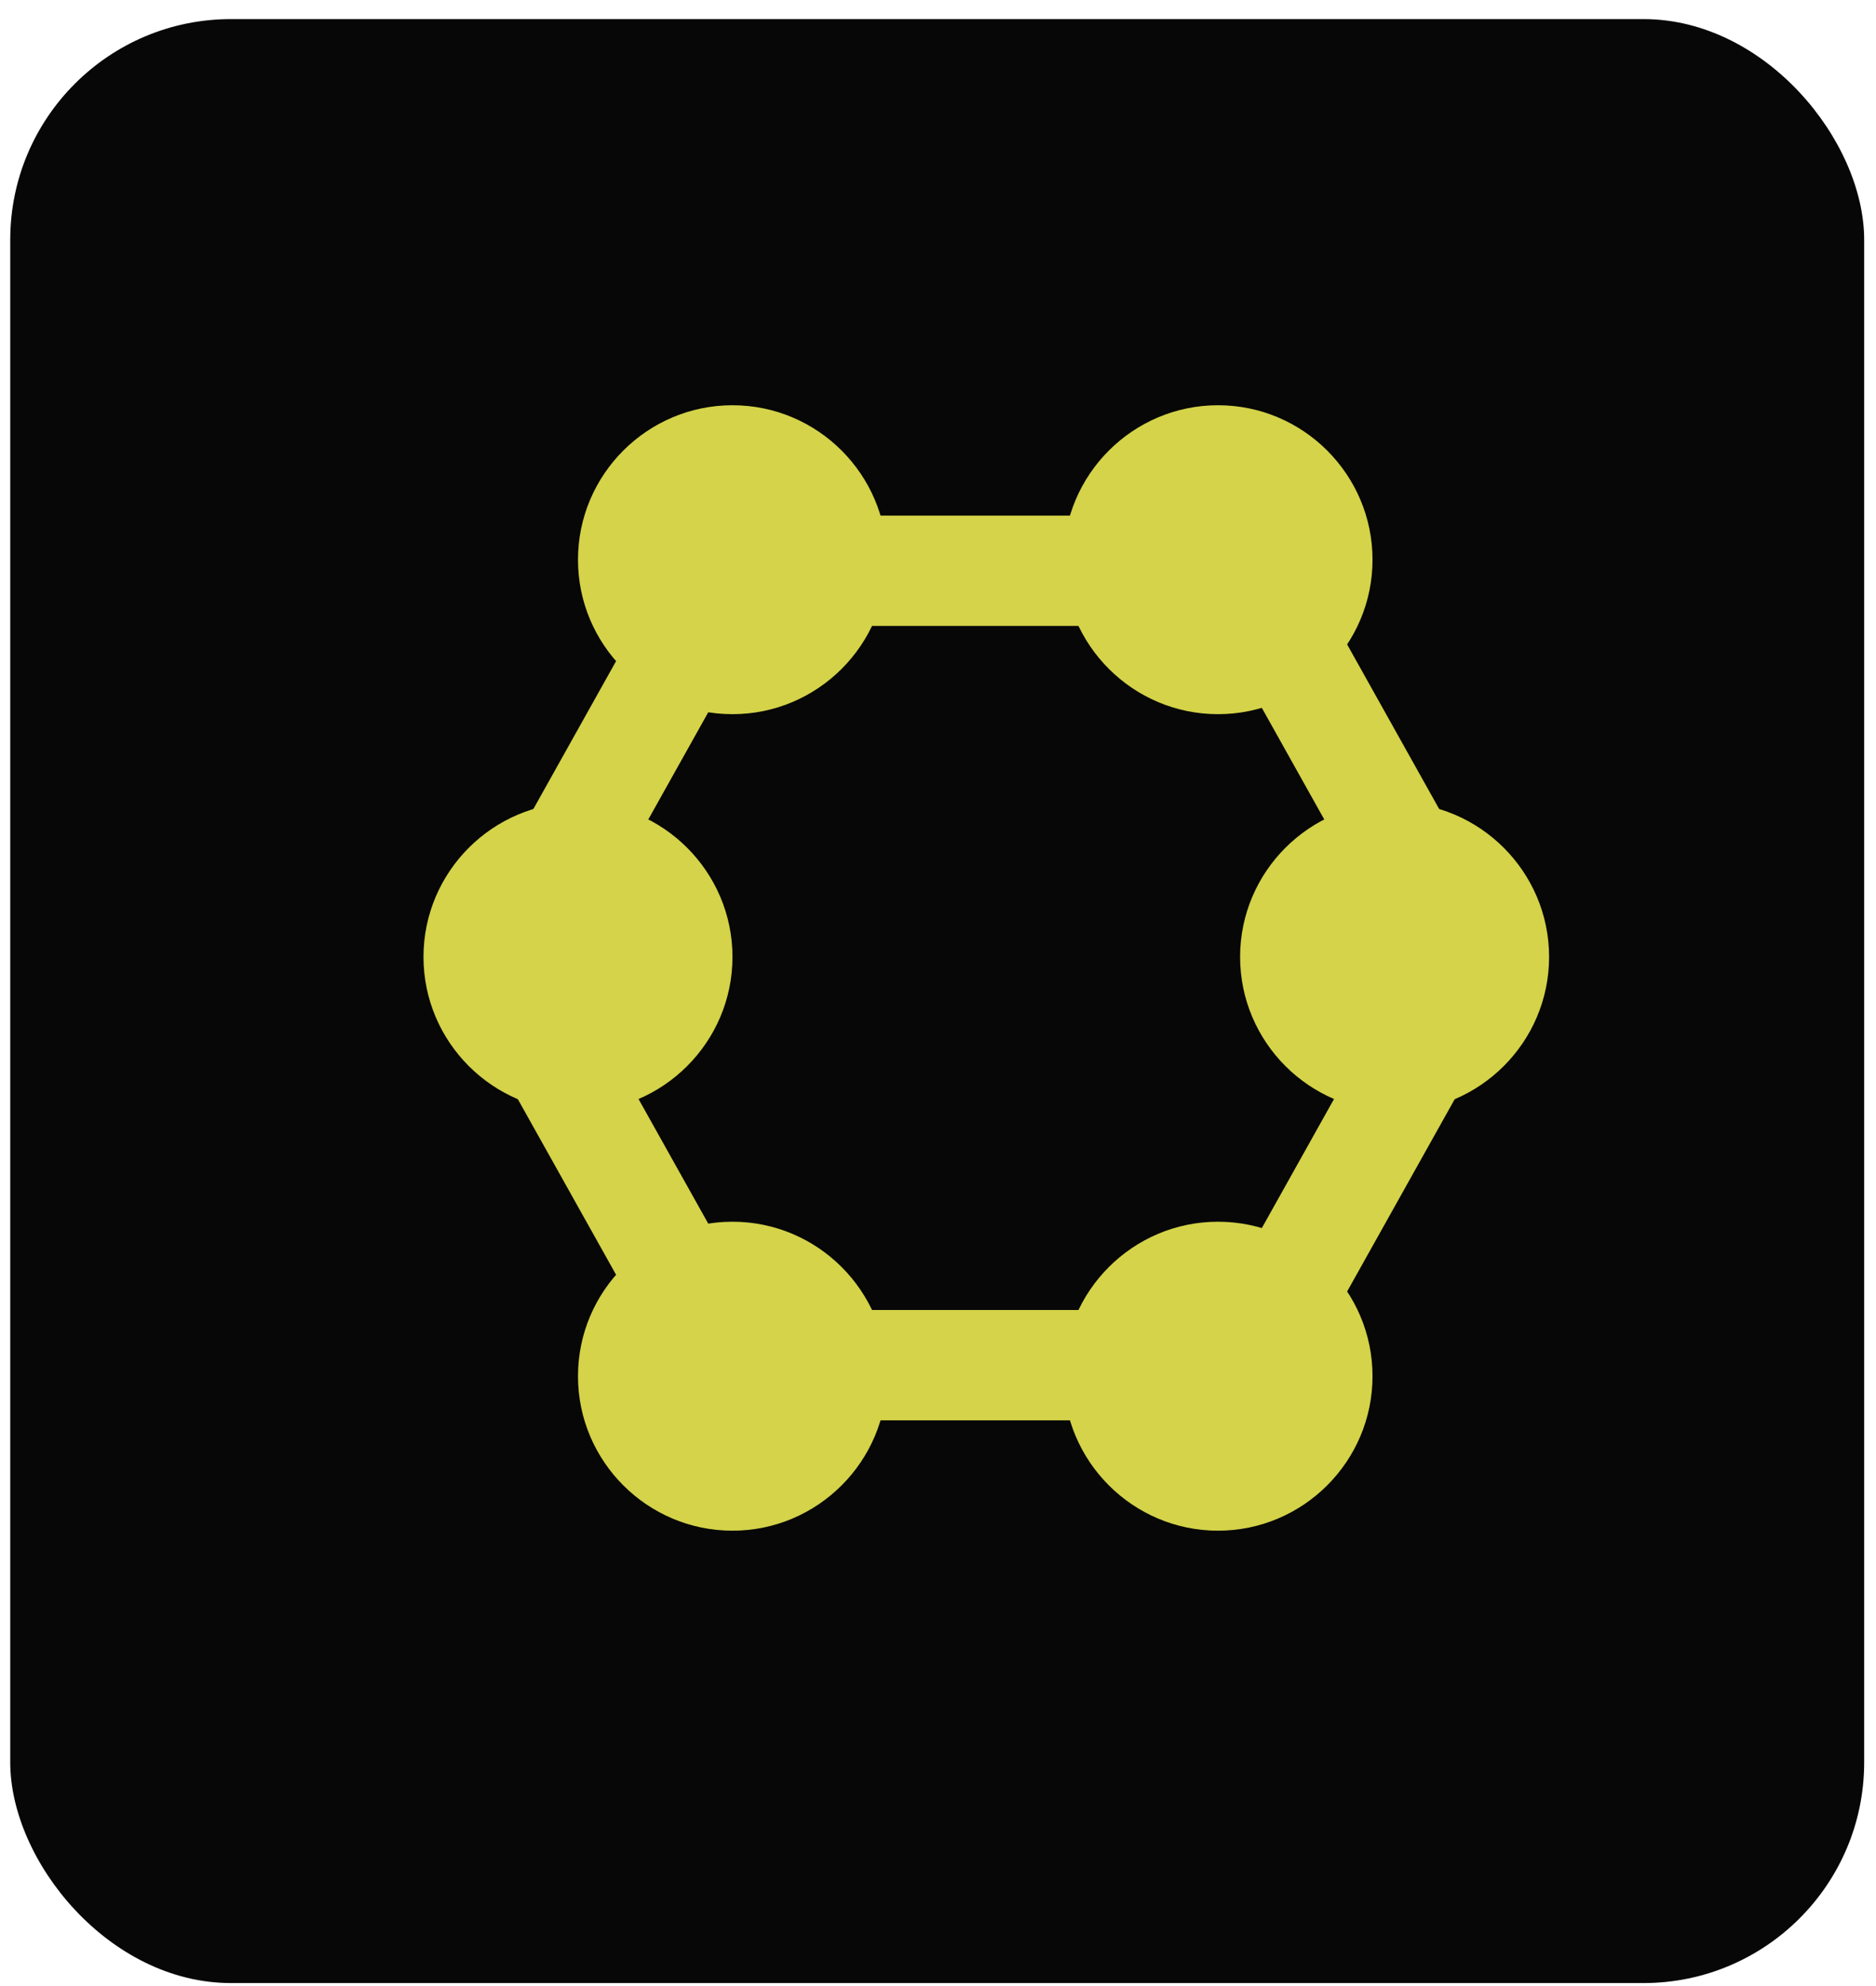
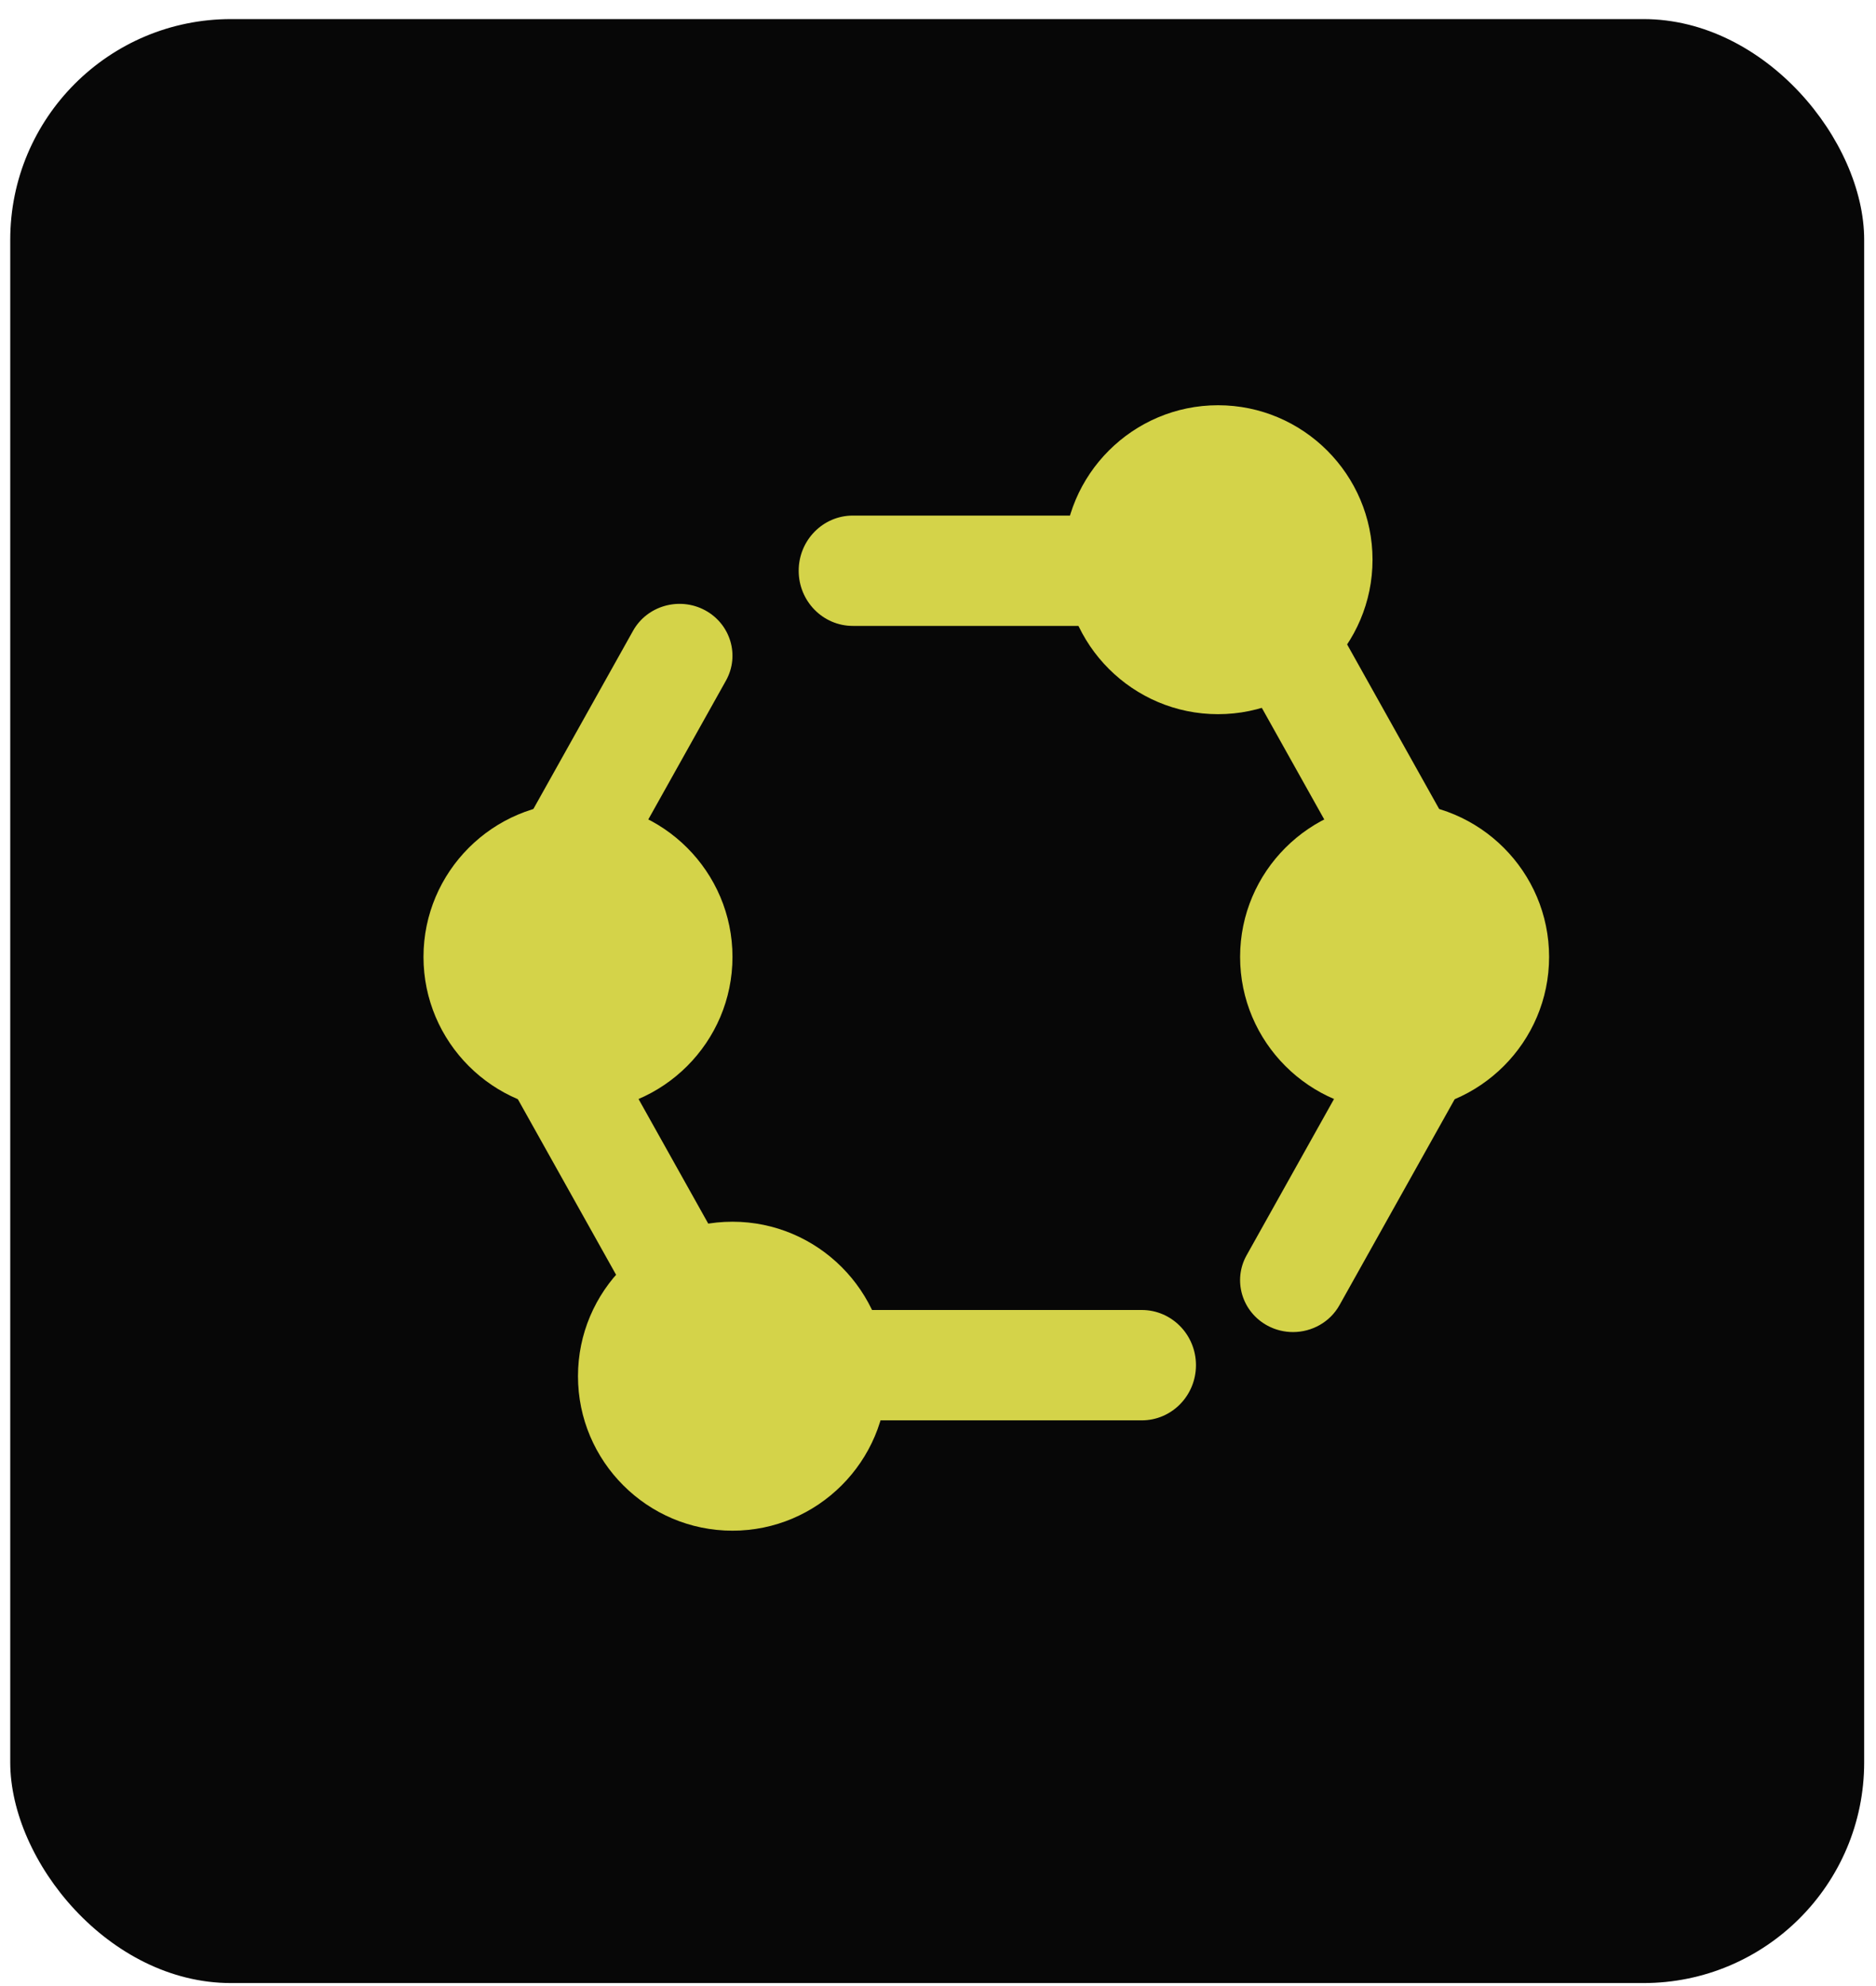
<svg xmlns="http://www.w3.org/2000/svg" width="85" height="90" viewBox="0 0 85 90" fill="none">
  <rect x="0.464" y="0.865" width="84" height="89" rx="10" fill="#070707" />
  <path d="M25.585 41.364C25.195 41.364 24.8 41.27 24.435 41.075C23.272 40.451 22.846 39.023 23.483 37.883L28.683 28.585C29.319 27.447 30.779 27.032 31.94 27.652C33.103 28.276 33.529 29.706 32.892 30.844L27.692 40.142C27.256 40.924 26.433 41.364 25.585 41.364Z" fill="#D4D349" />
  <path d="M63.789 41.364C62.941 41.364 62.119 40.924 61.683 40.143L56.483 30.845C55.846 29.707 56.272 28.277 57.435 27.654C58.598 27.031 60.056 27.447 60.692 28.586L65.892 37.885C66.528 39.024 66.103 40.452 64.94 41.076C64.575 41.27 64.18 41.364 63.789 41.364Z" fill="#D4D349" />
  <path d="M51.733 64.365H38.642C37.286 64.365 36.188 63.245 36.188 61.864C36.188 60.485 37.285 59.364 38.642 59.364H51.733C53.089 59.364 54.188 60.484 54.188 61.864C54.188 63.245 53.089 64.365 51.733 64.365Z" fill="#D4D349" />
  <path d="M30.789 60.364C29.941 60.364 29.119 59.924 28.683 59.143L23.483 49.846C22.846 48.706 23.272 47.278 24.434 46.654C25.596 46.031 27.054 46.447 27.692 47.587L32.892 56.884C33.529 58.023 33.103 59.452 31.941 60.076C31.575 60.27 31.18 60.364 30.79 60.364H30.789Z" fill="#D4D349" />
  <path d="M58.585 60.364C58.195 60.364 57.8 60.272 57.434 60.076C56.272 59.452 55.846 58.022 56.483 56.884L61.683 47.586C62.319 46.447 63.777 46.031 64.941 46.654C66.103 47.279 66.529 48.708 65.892 49.846L60.692 59.143C60.256 59.922 59.434 60.364 58.586 60.364H58.585Z" fill="#D4D349" />
  <path d="M51.733 28.364H38.642C37.286 28.364 36.188 27.245 36.188 25.864C36.188 24.485 37.285 23.364 38.642 23.364H51.733C53.089 23.364 54.188 24.484 54.188 25.864C54.188 27.245 53.089 28.364 51.733 28.364Z" fill="#D4D349" />
  <path d="M26.188 50.364C22.33 50.364 19.188 47.222 19.188 43.364C19.188 39.507 22.33 36.364 26.188 36.364C30.045 36.364 33.188 39.507 33.188 43.364C33.188 47.222 30.045 50.364 26.188 50.364Z" fill="#D4D349" />
  <path d="M40.188 62.364C40.188 66.222 37.045 69.365 33.188 69.365C29.33 69.365 26.188 66.222 26.188 62.364C26.188 58.507 29.33 55.364 33.188 55.364C37.045 55.364 40.188 58.507 40.188 62.364Z" fill="#D4D349" />
-   <path d="M40.188 25.365C40.188 29.223 37.045 32.364 33.188 32.364C29.33 32.364 26.188 29.222 26.188 25.365C26.188 21.507 29.33 18.364 33.188 18.364C37.045 18.364 40.188 21.507 40.188 25.365Z" fill="#D4D349" />
-   <path d="M62.188 62.364C62.188 66.222 59.045 69.365 55.188 69.365C51.33 69.365 48.188 66.222 48.188 62.364C48.188 58.507 51.33 55.364 55.188 55.364C59.045 55.364 62.188 58.507 62.188 62.364Z" fill="#D4D349" />
  <path d="M48.188 25.365C48.188 21.507 51.33 18.364 55.188 18.364C59.045 18.364 62.188 21.507 62.188 25.364C62.188 29.222 59.045 32.364 55.188 32.364C51.33 32.364 48.188 29.222 48.188 25.365Z" fill="#D4D349" />
  <path d="M70.188 43.364C70.188 47.222 67.045 50.364 63.188 50.364C59.33 50.364 56.188 47.222 56.188 43.364C56.188 39.507 59.33 36.364 63.188 36.364C67.045 36.364 70.188 39.507 70.188 43.364Z" fill="#D4D349" />
</svg>